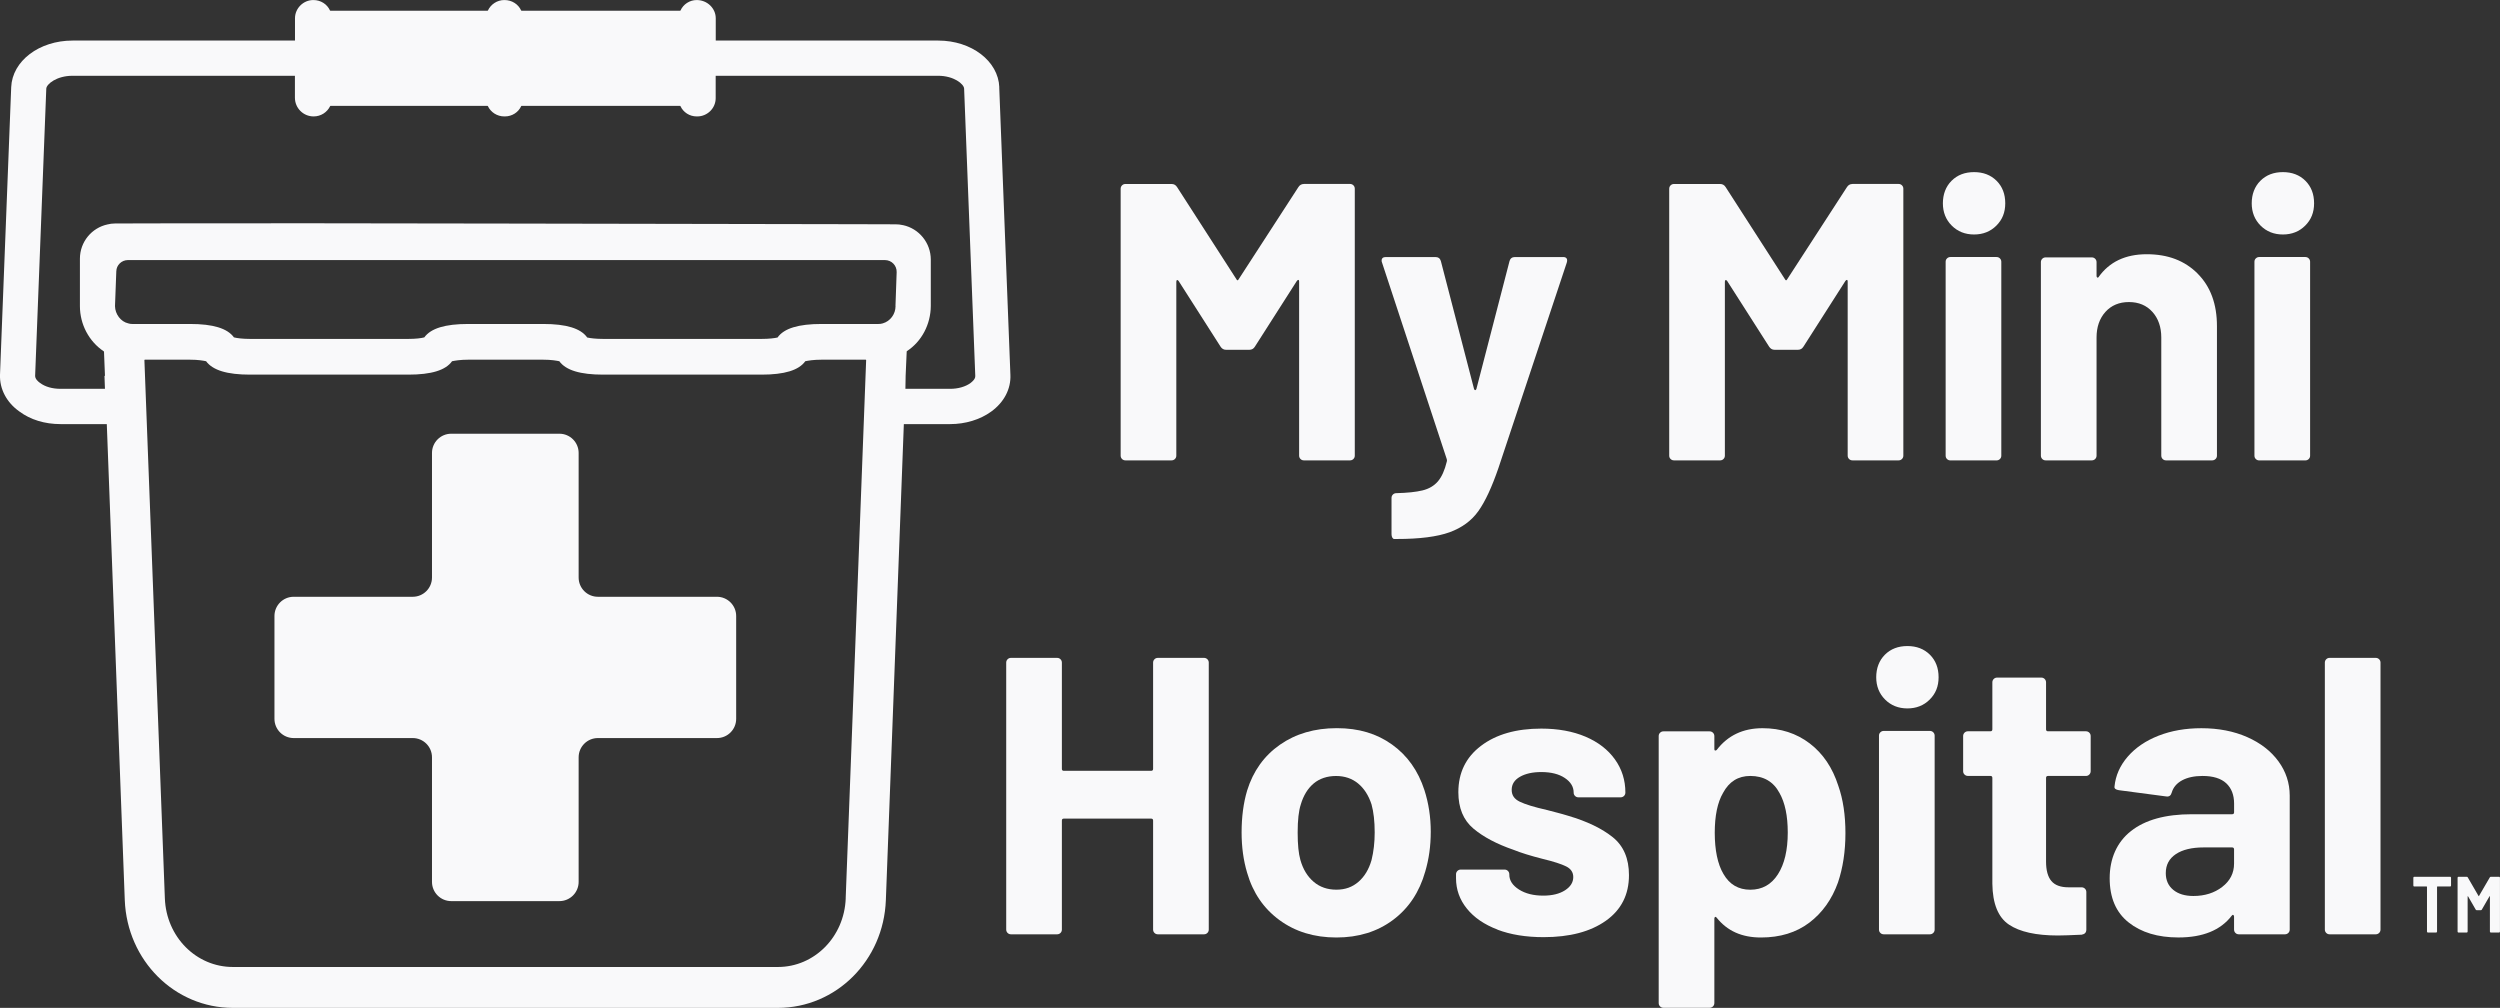
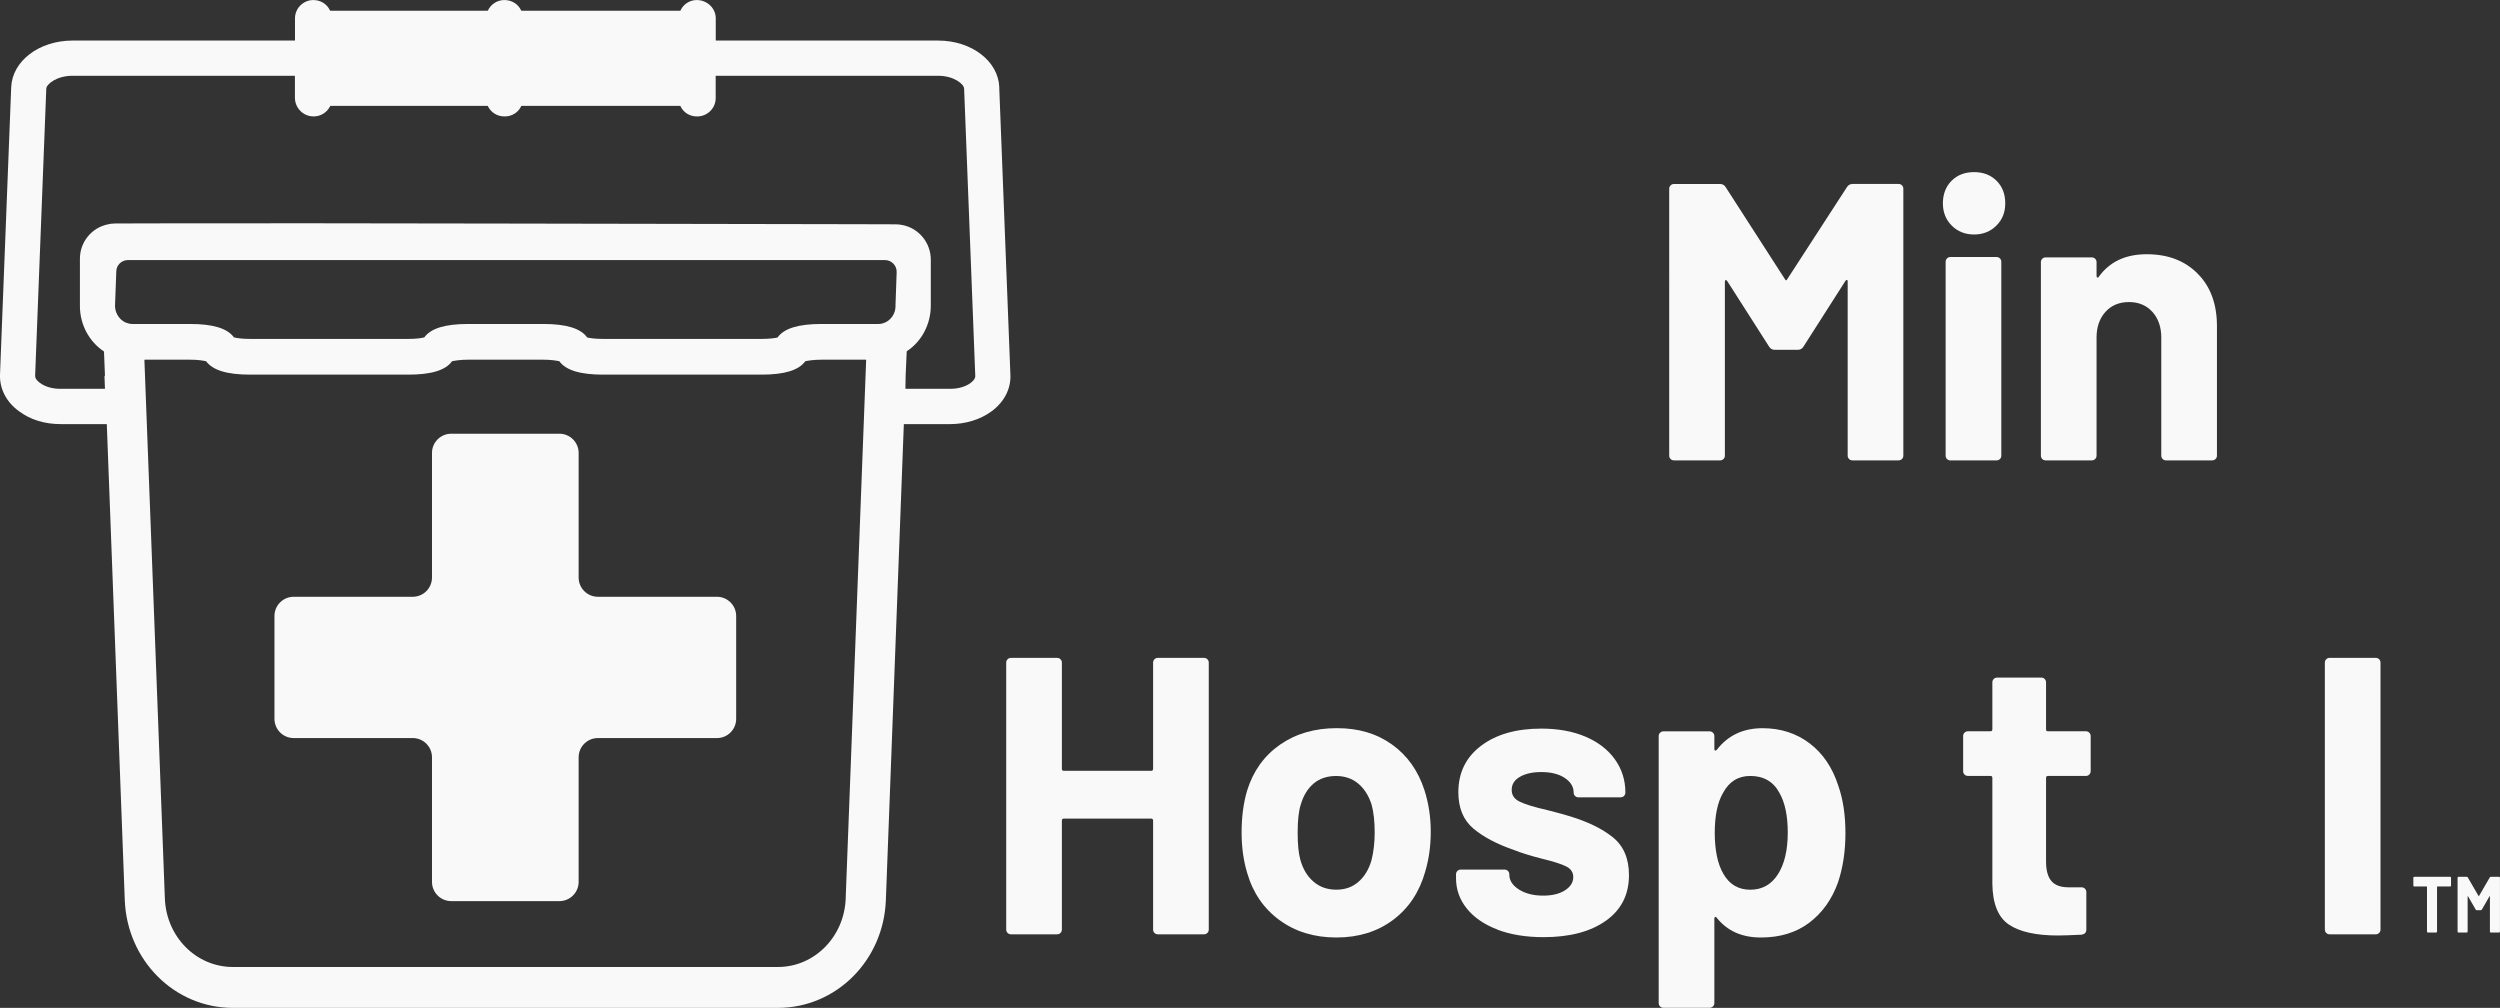
<svg xmlns="http://www.w3.org/2000/svg" id="Layer_2" data-name="Layer 2" viewBox="0 0 634.16 255.66">
  <rect x="0" y="0" width="634.16" height="255.66" fill="#333333" stroke="none" />
  <defs>
    <style>
      .cls-1 {
        fill: #f9f9fa;
      }
    </style>
  </defs>
  <g id="Layer_1-2" data-name="Layer 1">
    <g>
      <g>
        <path class="cls-1" d="M621.68,222.48s.06.1.06.17v1.98c0,.07-.02.12-.06.17-.04.05-.09.07-.15.07h-3.25c-.06,0-.09.03-.09.1v11.33c0,.07-.02.12-.06.17-.04.05-.09.07-.15.07h-2.13c-.06,0-.11-.02-.15-.07-.04-.05-.06-.1-.06-.17v-11.33c0-.07-.03-.1-.09-.1h-3.16c-.06,0-.11-.02-.15-.07-.04-.05-.06-.1-.06-.17v-1.98c0-.07.02-.12.06-.17s.09-.07.15-.07h9.16c.06,0,.11.02.15.07Z" />
        <path class="cls-1" d="M631.81,222.41h2.13c.06,0,.11.02.15.07s.06.1.06.17v13.65c0,.07-.02.12-.06.17-.04.05-.09.07-.15.07h-2.13c-.06,0-.11-.02-.15-.07-.04-.05-.06-.1-.06-.17v-8.91c0-.05-.01-.08-.04-.08s-.05.02-.07.06l-1.93,3.35c-.06.11-.15.16-.25.16h-1.07c-.11,0-.19-.05-.25-.16l-1.93-3.35s-.05-.06-.07-.05c-.02,0-.04.04-.04.09v8.89c0,.07-.02.12-.06.17-.04.05-.09.07-.15.07h-2.13c-.06,0-.11-.02-.15-.07-.04-.05-.06-.1-.06-.17v-13.65c0-.07.02-.12.06-.17s.09-.07.15-.07h2.13c.11,0,.19.05.25.16l2.73,4.71c.04.08.07.08.11,0l2.74-4.71c.06-.11.15-.16.25-.16Z" />
      </g>
      <g>
-         <path class="cls-1" d="M330.74,46.66h11.72c.33,0,.62.12.85.35.23.23.35.52.35.85v67.72c0,.34-.12.62-.35.85-.23.23-.52.35-.85.35h-11.72c-.33,0-.62-.12-.85-.35-.23-.23-.35-.52-.35-.85v-44.18c0-.27-.07-.4-.2-.4s-.27.1-.4.3l-10.62,16.63c-.34.54-.8.8-1.4.8h-5.91c-.6,0-1.07-.27-1.4-.8l-10.62-16.63c-.13-.2-.27-.28-.4-.25-.14.03-.2.18-.2.45v44.08c0,.34-.12.62-.35.85-.23.23-.52.35-.85.35h-11.72c-.33,0-.62-.12-.85-.35-.23-.23-.35-.52-.35-.85V47.87c0-.33.12-.62.35-.85.23-.23.52-.35.85-.35h11.72c.6,0,1.07.27,1.4.8l15.03,23.34c.2.4.4.4.6,0l15.13-23.34c.33-.53.8-.8,1.4-.8Z" />
-         <path class="cls-1" d="M353.18,136.37c-.13-.23-.2-.52-.2-.85v-9.22c0-.34.12-.62.35-.85.23-.23.52-.35.85-.35,2.81-.07,5.02-.3,6.66-.7,1.64-.4,2.94-1.17,3.91-2.3.97-1.14,1.72-2.81,2.25-5.01.06-.13.06-.33,0-.6l-16.43-49.89c-.07-.13-.1-.3-.1-.5,0-.6.37-.9,1.1-.9h12.52c.73,0,1.2.34,1.4,1l8.42,32.46c.06.2.17.3.3.3s.23-.1.3-.3l8.41-32.46c.2-.67.67-1,1.4-1h12.22c.4,0,.68.12.85.35.17.24.18.59.05,1.05l-17.33,52.09c-1.67,4.87-3.37,8.53-5.11,10.97-1.74,2.44-4.18,4.22-7.31,5.36-3.14,1.13-7.58,1.7-13.32,1.7h-.7c-.2,0-.37-.12-.5-.35Z" />
        <path class="cls-1" d="M469.89,46.66h11.72c.33,0,.62.12.85.35.23.23.35.52.35.85v67.72c0,.34-.12.62-.35.85s-.52.35-.85.35h-11.72c-.33,0-.62-.12-.85-.35-.23-.23-.35-.52-.35-.85v-44.18c0-.27-.07-.4-.2-.4s-.27.1-.4.3l-10.62,16.63c-.34.54-.8.8-1.4.8h-5.91c-.6,0-1.07-.27-1.4-.8l-10.62-16.63c-.13-.2-.27-.28-.4-.25-.13.03-.2.18-.2.45v44.08c0,.34-.12.62-.35.85s-.52.35-.85.35h-11.72c-.33,0-.62-.12-.85-.35-.24-.23-.35-.52-.35-.85V47.87c0-.33.12-.62.35-.85.23-.23.52-.35.85-.35h11.72c.6,0,1.07.27,1.4.8l15.03,23.34c.2.4.4.4.6,0l15.13-23.34c.33-.53.8-.8,1.4-.8Z" />
        <path class="cls-1" d="M495.09,57.23c-1.5-1.5-2.25-3.39-2.25-5.66s.73-4.24,2.2-5.71c1.47-1.47,3.37-2.2,5.71-2.2s4.24.74,5.71,2.2c1.47,1.47,2.2,3.37,2.2,5.71s-.75,4.16-2.25,5.66c-1.5,1.5-3.39,2.25-5.66,2.25s-4.16-.75-5.66-2.25ZM493.89,116.44c-.24-.23-.35-.52-.35-.85v-49.19c0-.33.11-.62.35-.85s.52-.35.85-.35h11.72c.33,0,.62.12.85.35.23.24.35.52.35.85v49.19c0,.34-.12.62-.35.85-.24.23-.52.35-.85.35h-11.72c-.34,0-.62-.12-.85-.35Z" />
        <path class="cls-1" d="M557.45,69.4c3.27,3.27,4.91,7.71,4.91,13.32v32.86c0,.34-.12.62-.35.85-.24.23-.52.35-.85.35h-11.72c-.34,0-.62-.12-.85-.35-.23-.23-.35-.52-.35-.85v-29.95c0-2.67-.75-4.84-2.25-6.51s-3.49-2.5-5.96-2.5-4.46.84-5.96,2.5c-1.5,1.67-2.25,3.84-2.25,6.51v29.95c0,.34-.12.62-.35.85s-.52.35-.85.35h-11.72c-.33,0-.62-.12-.85-.35-.23-.23-.35-.52-.35-.85v-49.09c0-.33.12-.62.35-.85s.52-.35.85-.35h11.72c.33,0,.62.12.85.35.23.23.35.52.35.85v3.51c0,.2.07.34.2.4.13.07.23.03.3-.1,2.74-3.87,6.81-5.81,12.22-5.81s9.65,1.64,12.92,4.91Z" />
-         <path class="cls-1" d="M573.43,57.23c-1.5-1.5-2.25-3.39-2.25-5.66s.73-4.24,2.2-5.71c1.47-1.47,3.37-2.2,5.71-2.2s4.24.74,5.71,2.2c1.47,1.47,2.2,3.37,2.2,5.71s-.75,4.16-2.25,5.66c-1.5,1.5-3.39,2.25-5.66,2.25s-4.16-.75-5.66-2.25ZM572.22,116.44c-.24-.23-.35-.52-.35-.85v-49.19c0-.33.11-.62.35-.85s.52-.35.85-.35h11.72c.33,0,.62.12.85.35.23.24.35.52.35.85v49.19c0,.34-.12.62-.35.85-.24.23-.52.35-.85.35h-11.72c-.34,0-.62-.12-.85-.35Z" />
        <path class="cls-1" d="M292.85,167.23c.23-.23.52-.35.85-.35h11.72c.33,0,.62.12.85.35.23.23.35.52.35.85v67.72c0,.34-.12.62-.35.85-.23.23-.52.35-.85.35h-11.72c-.33,0-.62-.12-.85-.35-.23-.23-.35-.52-.35-.85v-27.65c0-.33-.17-.5-.5-.5h-22.14c-.34,0-.5.17-.5.5v27.65c0,.34-.12.62-.35.85-.23.23-.52.35-.85.35h-11.72c-.33,0-.62-.12-.85-.35-.23-.23-.35-.52-.35-.85v-67.72c0-.33.12-.62.35-.85.23-.23.52-.35.85-.35h11.72c.33,0,.62.12.85.35.23.23.35.52.35.85v26.95c0,.33.17.5.5.5h22.14c.33,0,.5-.17.5-.5v-26.95c0-.33.12-.62.35-.85Z" />
        <path class="cls-1" d="M324.56,233.4c-4.01-2.94-6.75-6.94-8.21-12.02-.94-3.14-1.4-6.55-1.4-10.22,0-3.94.47-7.48,1.4-10.62,1.53-4.94,4.31-8.82,8.31-11.62,4.01-2.8,8.81-4.21,14.43-4.21s10.15,1.39,14.03,4.16c3.87,2.77,6.61,6.63,8.21,11.57,1.07,3.34,1.6,6.85,1.6,10.52s-.47,6.98-1.4,10.12c-1.47,5.21-4.19,9.3-8.16,12.27-3.97,2.97-8.77,4.46-14.38,4.46s-10.42-1.47-14.43-4.41ZM344.6,223.68c1.54-1.34,2.64-3.17,3.31-5.51.53-2.14.8-4.47.8-7.01,0-2.81-.27-5.18-.8-7.11-.74-2.27-1.87-4.04-3.41-5.31-1.54-1.27-3.41-1.9-5.61-1.9s-4.16.64-5.66,1.9c-1.5,1.27-2.59,3.04-3.26,5.31-.53,1.6-.8,3.97-.8,7.11s.23,5.34.7,7.01c.67,2.34,1.79,4.18,3.36,5.51,1.57,1.34,3.49,2,5.76,2s4.07-.67,5.61-2Z" />
        <path class="cls-1" d="M379.86,235.8c-3.34-1.27-5.93-3.04-7.76-5.31-1.84-2.27-2.76-4.84-2.76-7.71v-1c0-.33.12-.62.35-.85s.52-.35.85-.35h11.12c.33,0,.62.12.85.35.23.23.35.52.35.85v.1c0,1.47.82,2.72,2.45,3.76,1.64,1.04,3.69,1.55,6.16,1.55,2.27,0,4.11-.45,5.51-1.35s2.1-2.02,2.1-3.36c0-1.2-.6-2.1-1.8-2.7-1.2-.6-3.17-1.24-5.91-1.9-3.14-.8-5.61-1.57-7.41-2.3-4.27-1.47-7.68-3.27-10.22-5.41-2.54-2.14-3.81-5.21-3.81-9.22,0-4.94,1.92-8.87,5.76-11.77,3.84-2.91,8.93-4.36,15.28-4.36,4.27,0,8.01.69,11.22,2.05,3.21,1.37,5.69,3.29,7.46,5.76,1.77,2.47,2.65,5.28,2.65,8.42,0,.33-.12.62-.35.85-.24.23-.52.35-.85.35h-10.72c-.34,0-.62-.12-.85-.35-.24-.23-.35-.52-.35-.85,0-1.47-.75-2.71-2.25-3.71-1.5-1-3.49-1.5-5.96-1.5-2.2,0-4.01.4-5.41,1.2-1.4.8-2.1,1.9-2.1,3.31s.68,2.34,2.05,3.01c1.37.67,3.66,1.37,6.86,2.1.73.2,1.57.42,2.5.65.94.24,1.94.52,3.01.85,4.74,1.4,8.48,3.21,11.22,5.41,2.74,2.2,4.11,5.41,4.11,9.62,0,4.94-1.95,8.8-5.86,11.57-3.91,2.77-9.17,4.16-15.78,4.16-4.48,0-8.38-.63-11.72-1.9Z" />
        <path class="cls-1" d="M468.12,211.36c0,4.61-.64,8.78-1.9,12.52-1.54,4.28-3.96,7.66-7.26,10.17-3.31,2.5-7.4,3.76-12.27,3.76s-8.55-1.67-11.22-5.01c-.13-.2-.27-.27-.4-.2-.14.07-.2.2-.2.4v21.44c0,.33-.12.62-.35.85-.24.23-.52.35-.85.35h-11.72c-.34,0-.62-.12-.85-.35s-.35-.52-.35-.85v-67.72c0-.33.11-.62.35-.85.23-.23.52-.35.85-.35h11.72c.33,0,.62.12.85.35.23.23.35.52.35.85v3.31c0,.2.06.32.2.35.13.03.27-.02.4-.15,2.81-3.67,6.68-5.51,11.62-5.51,4.61,0,8.6,1.29,11.97,3.86,3.37,2.57,5.79,6.16,7.26,10.77,1.2,3.41,1.8,7.41,1.8,12.02ZM453.49,211.16c0-4.21-.7-7.55-2.1-10.02-1.54-2.87-4.01-4.31-7.41-4.31-3.07,0-5.38,1.44-6.91,4.31-1.4,2.4-2.1,5.78-2.1,10.12s.73,7.95,2.2,10.42c1.53,2.67,3.81,4.01,6.81,4.01s5.34-1.3,7.01-3.91c1.67-2.6,2.5-6.14,2.5-10.62Z" />
-         <path class="cls-1" d="M478.18,177.45c-1.5-1.5-2.25-3.39-2.25-5.66s.73-4.24,2.2-5.71c1.47-1.47,3.37-2.2,5.71-2.2s4.24.74,5.71,2.2c1.47,1.47,2.2,3.37,2.2,5.71s-.75,4.16-2.25,5.66c-1.5,1.5-3.39,2.25-5.66,2.25s-4.16-.75-5.66-2.25ZM476.98,236.65c-.24-.23-.35-.52-.35-.85v-49.19c0-.33.11-.62.35-.85s.52-.35.85-.35h11.72c.33,0,.62.12.85.35.23.24.35.52.35.85v49.19c0,.34-.12.62-.35.85-.24.23-.52.35-.85.35h-11.72c-.34,0-.62-.12-.85-.35Z" />
        <path class="cls-1" d="M529.98,196.48c-.23.23-.52.35-.85.35h-9.62c-.33,0-.5.17-.5.5v21.24c0,2.2.45,3.84,1.35,4.91.9,1.07,2.36,1.6,4.36,1.6h3.31c.33,0,.62.12.85.35.23.23.35.52.35.85v9.52c0,.74-.4,1.17-1.2,1.3-2.81.13-4.81.2-6.01.2-5.54,0-9.68-.92-12.42-2.76-2.74-1.84-4.14-5.29-4.21-10.37v-26.85c0-.33-.17-.5-.5-.5h-5.71c-.34,0-.62-.12-.85-.35-.24-.23-.35-.52-.35-.85v-8.92c0-.33.12-.62.35-.85.23-.23.52-.35.85-.35h5.71c.33,0,.5-.17.5-.5v-11.92c0-.33.12-.62.35-.85.23-.23.52-.35.85-.35h11.22c.33,0,.62.12.85.35.23.24.35.52.35.85v11.92c0,.33.17.5.5.5h9.62c.33,0,.62.12.85.35.23.23.35.52.35.85v8.92c0,.33-.12.62-.35.85Z" />
-         <path class="cls-1" d="M570,186.96c3.41,1.5,6.06,3.56,7.96,6.16s2.86,5.51,2.86,8.72v33.96c0,.34-.12.62-.35.85-.24.23-.52.35-.85.35h-11.72c-.34,0-.62-.12-.85-.35-.23-.23-.35-.52-.35-.85v-3.31c0-.2-.07-.33-.2-.4-.13-.07-.27,0-.4.2-2.81,3.67-7.31,5.51-13.52,5.51-5.21,0-9.42-1.27-12.62-3.81-3.21-2.54-4.81-6.28-4.81-11.22s1.8-9.13,5.41-11.97c3.61-2.84,8.75-4.26,15.43-4.26h10.22c.33,0,.5-.17.5-.5v-2.2c0-2.2-.67-3.92-2-5.16-1.34-1.23-3.34-1.85-6.01-1.85-2.07,0-3.79.37-5.16,1.1-1.37.74-2.25,1.77-2.65,3.11-.2.74-.64,1.07-1.3,1l-12.12-1.6c-.8-.13-1.17-.43-1.1-.9.27-2.8,1.39-5.34,3.36-7.61,1.97-2.27,4.57-4.04,7.81-5.31,3.24-1.27,6.86-1.9,10.87-1.9,4.34,0,8.21.75,11.62,2.25ZM563.69,224.98c2-1.53,3.01-3.51,3.01-5.91v-3.61c0-.33-.17-.5-.5-.5h-7.21c-3.01,0-5.36.57-7.06,1.7-1.7,1.14-2.55,2.74-2.55,4.81,0,1.8.63,3.22,1.9,4.26,1.27,1.04,2.97,1.55,5.11,1.55,2.87,0,5.31-.77,7.31-2.3Z" />
        <path class="cls-1" d="M590.08,236.65c-.23-.23-.35-.52-.35-.85v-67.72c0-.33.12-.62.35-.85s.52-.35.85-.35h11.72c.33,0,.62.12.85.35.23.23.35.52.35.85v67.72c0,.34-.12.62-.35.85s-.52.35-.85.35h-11.72c-.33,0-.62-.12-.85-.35Z" />
      </g>
      <g>
        <path class="cls-1" d="M181.86,151.38h-30.2c-2.7,0-4.88-2.19-4.88-4.88v-31.6c0-2.7-2.19-4.88-4.88-4.88h-27.44c-2.7,0-4.88,2.19-4.88,4.88v31.6c0,2.7-2.19,4.88-4.88,4.88h-30.2c-2.7,0-4.88,2.19-4.88,4.88v26.08c0,2.7,2.19,4.88,4.88,4.88h30.2c2.7,0,4.88,2.19,4.88,4.88v31.6c0,2.7,2.19,4.88,4.88,4.88h27.44c2.7,0,4.88-2.19,4.88-4.88v-31.6c0-2.7,2.19-4.88,4.88-4.88h30.2c2.7,0,4.88-2.18,4.88-4.88v-26.08c0-2.7-2.19-4.88-4.88-4.88Z" />
        <path class="cls-1" d="M253.49,22.15c-.24-6.65-7.04-11.86-15.5-11.86h-56.43v-5.66c0-2.51-2.14-4.62-4.83-4.62-1.79,0-3.4,1.07-4.11,2.65-.03.03-.06.06-.09.06h-40.24s-.06-.03-.09-.06c-.72-1.58-2.32-2.65-4.26-2.65-1.82,0-3.43,1.07-4.17,2.65-.03.03-.06.06-.09.06h-39.88s-.06-.03-.09-.06c-.72-1.58-2.32-2.65-4.23-2.65-2.56,0-4.65,2.12-4.65,4.62v5.66H18.4c-8.47,0-15.29,5.19-15.56,11.83L0,95.06c-.12,3.64,1.7,7.04,4.89,9.3,2.83,2.11,6.44,3.22,10.49,3.22h11.71l4.56,120.75c.6,15.32,12.64,27.33,27.42,27.33h138.25c14.76,0,26.83-12.01,27.39-27.33l4.56-120.75h11.74c3.87,0,7.6-1.13,10.4-3.16,3.28-2.36,5.07-5.78,4.89-9.39l-2.83-72.88ZM214.53,227.88c-.36,9.78-7.96,17.41-17.2,17.41H59.08c-9.3,0-16.9-7.63-17.26-17.41l-5.19-136.52c0-.06.06-.12.12-.12h11.48c2,0,3.34.24,4.05.39,1.7,2.3,5.34,3.4,11.15,3.4h40.15c5.81,0,9.45-1.1,11.09-3.4.77-.15,2.09-.39,4.08-.39h19.05c2,0,3.34.24,4.08.39,1.67,2.3,5.31,3.4,11.12,3.4h40.18c5.78,0,9.45-1.1,11.09-3.4.74-.15,2.08-.39,4.11-.39h11.21c.06,0,.12.06.12.12l-5.19,136.52ZM227.17,77.62c0,2.06-1.34,3.87-3.25,4.41-.36.12-.72.15-1.1.15h-14.43c-5.81,0-9.51,1.1-11.15,3.43-.77.18-2.15.36-4.05.36h-40.18c-1.91,0-3.28-.18-4.06-.36-1.64-2.32-5.31-3.43-11.15-3.43h-19.05c-5.81,0-9.45,1.1-11.12,3.4-.77.21-2.15.39-4.06.39h-40.15c-1.85,0-3.25-.18-4.08-.39-1.67-2.3-5.31-3.4-11.12-3.4h-14.69c-.3,0-.66-.03-.99-.15-1.91-.42-3.34-2.35-3.37-4.38l.33-8.82c.03-1.61,1.37-2.86,2.95-2.86h192.02c1.7,0,3.04,1.4,2.98,3.07l-.3,8.58ZM246.22,97.14c-1.31.95-3.16,1.49-5.19,1.49h-11.36l.06-3.37.27-6.11s.03-.06.06-.09c3.73-2.44,6.02-6.77,6.05-11.45v-11.74c0-4.29-3.01-7.9-7.04-8.76h-.03c-.62-.15-1.22-.21-1.88-.21-2.8,0-6.17,0-9.98-.03-41.2-.03-137.15-.33-178.34-.21-3.7,0-6.95,0-9.69.03-.66,0-1.28.09-1.88.24-4.02.86-7,4.44-7,8.7v12.01c0,4.65,2.3,8.97,6.05,11.48.03.03.06.06.06.09l.24,6.05c0,.06-.06.12-.12.12l.12,3.25h-11.24c-2.09,0-3.91-.51-5.22-1.49-.48-.33-1.25-1.01-1.25-1.79l2.83-72.88c.06-1.13,2.62-3.25,6.65-3.25h56.42v5.57c0,2.62,2.12,4.74,4.74,4.74,1.85,0,3.43-1.04,4.2-2.62.03-.03.06-.06.09-.06h39.82s.06.03.09.06c.75,1.58,2.35,2.62,4.17,2.62h.15c1.82,0,3.43-1.04,4.14-2.62.03-.03.06-.06.09-.06h40.21s.06.03.09.06c.72,1.58,2.32,2.62,4.11,2.62h.18c2.51,0,4.65-2.06,4.65-4.62v-5.69h56.43c3.99,0,6.53,2.09,6.59,3.25l2.83,72.91c.03.77-.75,1.43-1.19,1.76Z" />
      </g>
    </g>
  </g>
</svg>